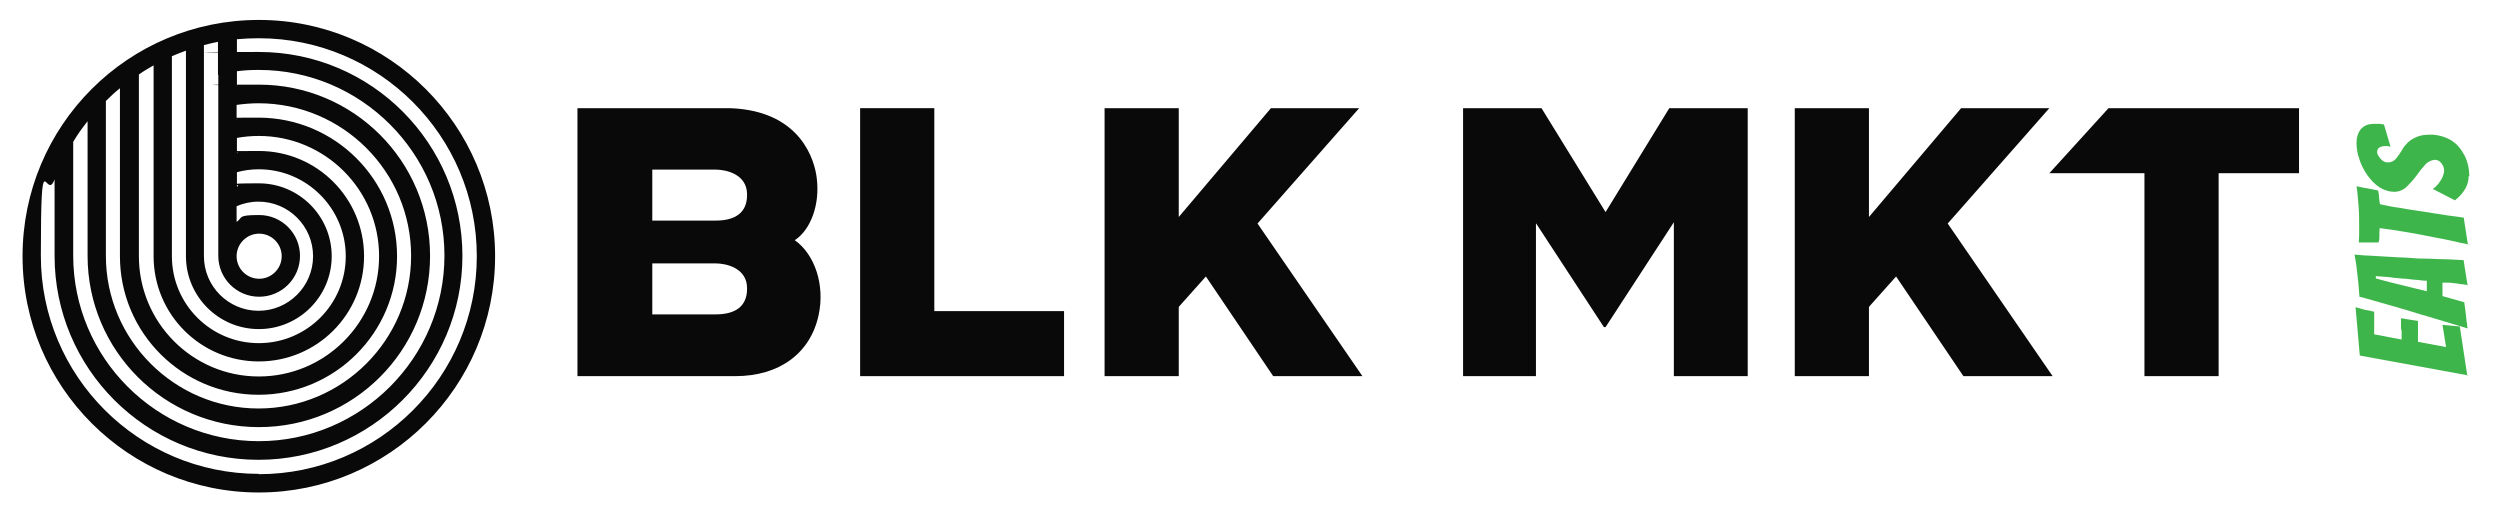
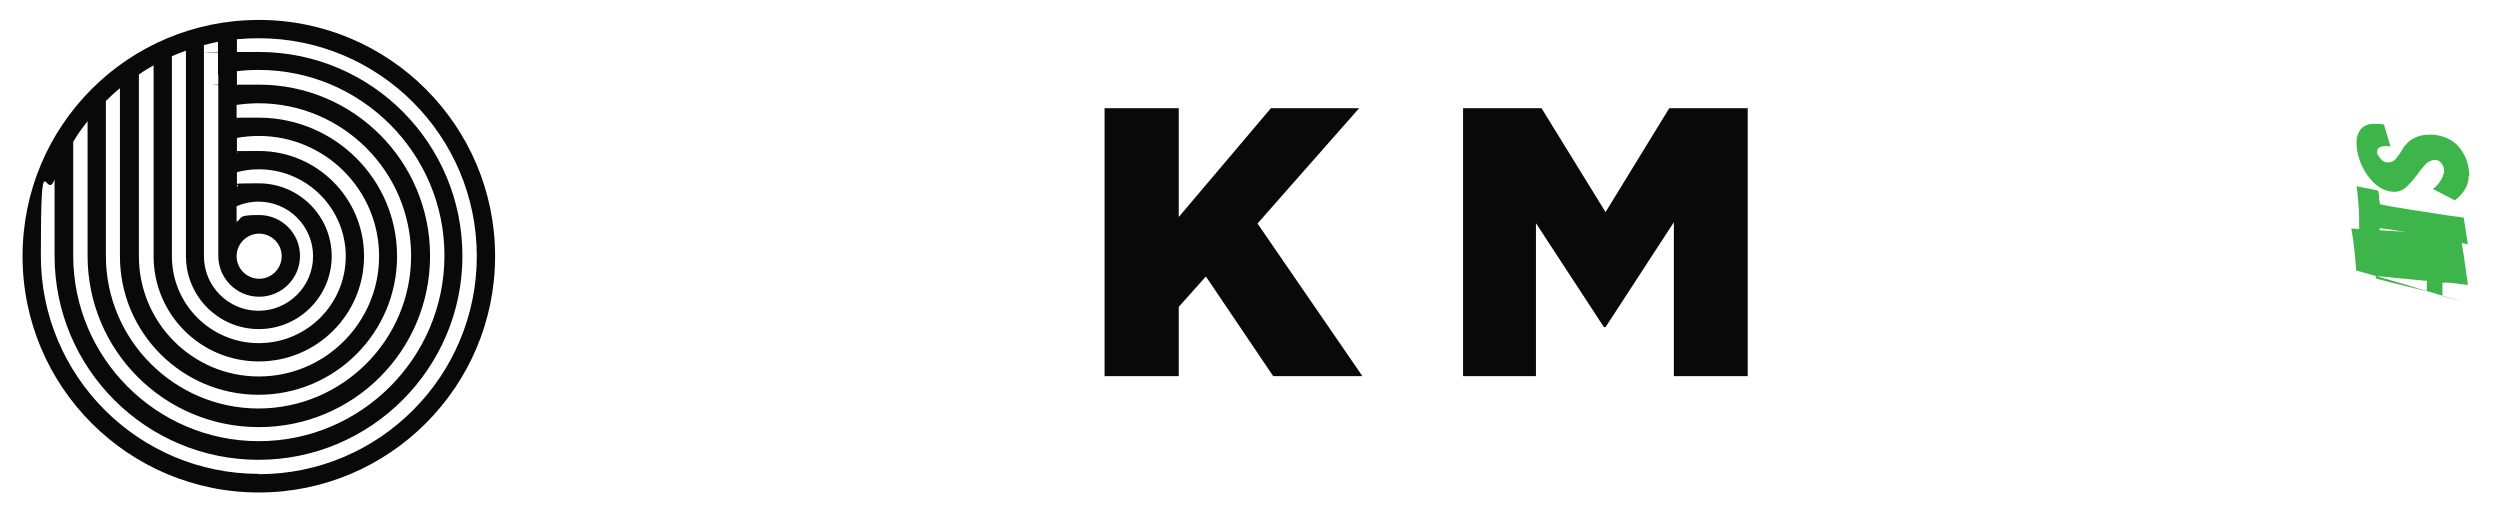
<svg xmlns="http://www.w3.org/2000/svg" id="Layer_1" width="765" height="156" version="1.1" viewBox="0 0 765 156">
  <defs>
    <style>
      .st0 {
        fill: #0a0909;
      }

      .st1 {
        fill: #3db54a;
      }
    </style>
  </defs>
  <g>
-     <path class="st1" d="M755.4,114.9l-33.3-6.1-1.3-14.8c.7.2,1.4.4,2.1.6.6.2,1.2.3,1.9.4.6.1,1.2.3,1.7.4,0,.4,0,1,0,1.7,0,.8,0,1.5,0,2.3,0,.8,0,1.5,0,2v.9l8.4,1.6v-2.7c-.2-.3-.2-.7-.2-1.1v-2c0-.3,0-.5,0-.7.4,0,.9.1,1.3.2s.9.1,1.3.2l2.6.4c0,.2,0,.4,0,.6v.9c0,.3,0,.7,0,1.1s0,.7,0,1.1c0,.4,0,.8,0,1.3s0,.9,0,1.4l8.6,1.6-1.1-6.8,5.3.5,2.3,15.1Z" />
-     <path class="st1" d="M755.2,87.2c-.5,0-1-.1-1.5-.2-.5,0-1-.1-1.5-.2l-2.6-.3c-.4,0-.8,0-1.2,0-.4,0-.7,0-1,0v4.1l6.7,1.9c0,.7.2,1.5.3,2.4.1.9.2,1.8.3,2.6,0,.5.1,1,.2,1.5,0,.5.1,1,.2,1.5l-12.3-3.7c-1.5-.4-3.1-.9-5-1.5-1.9-.6-3.8-1.1-5.8-1.7-2-.6-3.8-1.1-5.6-1.6-1.7-.5-3.2-.9-4.4-1.2-.2-2.1-.3-4.3-.6-6.5-.2-2.2-.5-4.3-.9-6.4,1.8.2,3.7.3,5.9.4,2.2.1,4.5.3,6.8.4,2.3.1,4.7.2,6.9.4,2.2,0,4.4.1,6.7.2,2.3,0,4.6.2,7.1.3,0,.5.1.9.2,1.4,0,.5.1.9.2,1.4.1.8.3,1.6.4,2.6.2.9.3,1.8.4,2.5ZM742.6,89.3c0-.2,0-.5,0-1.1,0-.5,0-1,0-1.5s0-.8,0-.8c-.4,0-1.2,0-2.5-.2-1.2-.1-2.6-.2-3.9-.4-.8,0-1.6-.1-2.5-.2-.9,0-1.7-.2-2.6-.3l-4.1-.3v.7s4.1,1.1,4.1,1.1l11.8,2.9Z" />
+     <path class="st1" d="M755.2,87.2c-.5,0-1-.1-1.5-.2-.5,0-1-.1-1.5-.2l-2.6-.3c-.4,0-.8,0-1.2,0-.4,0-.7,0-1,0v4.1l6.7,1.9l-12.3-3.7c-1.5-.4-3.1-.9-5-1.5-1.9-.6-3.8-1.1-5.8-1.7-2-.6-3.8-1.1-5.6-1.6-1.7-.5-3.2-.9-4.4-1.2-.2-2.1-.3-4.3-.6-6.5-.2-2.2-.5-4.3-.9-6.4,1.8.2,3.7.3,5.9.4,2.2.1,4.5.3,6.8.4,2.3.1,4.7.2,6.9.4,2.2,0,4.4.1,6.7.2,2.3,0,4.6.2,7.1.3,0,.5.1.9.2,1.4,0,.5.1.9.2,1.4.1.8.3,1.6.4,2.6.2.9.3,1.8.4,2.5ZM742.6,89.3c0-.2,0-.5,0-1.1,0-.5,0-1,0-1.5s0-.8,0-.8c-.4,0-1.2,0-2.5-.2-1.2-.1-2.6-.2-3.9-.4-.8,0-1.6-.1-2.5-.2-.9,0-1.7-.2-2.6-.3l-4.1-.3v.7s4.1,1.1,4.1,1.1l11.8,2.9Z" />
    <path class="st1" d="M755.4,74.8c-1.7-.3-3.4-.7-5.1-1.1-1.7-.4-3.4-.7-5-1-5.9-1.2-11.6-2.2-17.1-2.9,0,.3-.1.7-.1,1.1,0,.4,0,.7,0,1.1,0,.8,0,1.5-.3,2.2-.2,0-.5,0-.8,0h-1.9c-.3,0-.6,0-1,0-.3,0-.7,0-1.1,0s-.8,0-1.2,0c0-.8.1-1.6.1-2.4,0-.8,0-1.6,0-2.4,0-2.3,0-4.5-.2-6.6-.2-2.1-.3-4.1-.6-5.8l2.5.5,2.2.4c.8.2,1.5.3,1.9.4,0,.3.2.7.2,1,0,.3.1.7.1,1,0,.3,0,.7.1,1.1,0,.4.1.7.2,1.1,2.3.5,4.3.9,6,1.1,1.7.3,3.3.6,4.9.8,1.5.2,3.2.5,5.1.8,3.2.5,6.4,1,9.6,1.4l1.3,8.4Z" />
    <path class="st1" d="M755.4,54c0,1.2-.3,2.5-1,3.7-.7,1.2-1.7,2.5-3.2,3.6l-6.8-3.5c.6-.3,1.2-.9,1.7-1.5.5-.7,1-1.4,1.3-2.1.3-.7.5-1.4.5-1.9,0-.8-.2-1.6-.8-2.3-.5-.7-1.2-1.1-2-1.1s-2.1.5-3,1.5c-.9,1-1.8,2.1-2.7,3.4-.9,1.2-1.9,2.3-3,3.4-1.1,1-2.4,1.5-3.8,1.5s-3.1-.5-4.5-1.4c-1.4-.9-2.6-2.2-3.7-3.7-1-1.5-1.9-3.1-2.4-4.8-.6-1.7-.9-3.3-.9-4.9s.2-2.1.5-3c.4-.9.9-1.7,1.8-2.2.8-.6,1.9-.8,3.3-.8s.4,0,.7,0c.2,0,.4,0,.7,0,.2,0,.4,0,.7.1s.5,0,.7.1l2,6.8c-.2,0-.5-.1-.8-.2-.2,0-.5,0-.7,0-.9,0-1.6.2-2,.5-.4.3-.6.8-.6,1.3s.1.7.4,1.2c.3.5.7,1,1.2,1.4s1.1.6,1.7.6c1,0,1.9-.4,2.6-1.3.7-.9,1.4-1.9,2-3,.3-.5.8-1.1,1.5-1.8.7-.7,1.6-1.2,2.7-1.7,1.1-.5,2.6-.7,4.4-.7s4.3.6,6.1,1.7c1.8,1.1,3.1,2.7,4.1,4.6,1,1.9,1.5,4.1,1.5,6.4Z" />
  </g>
  <g>
    <g>
      <polygon class="st0" points="447.7 33.1 471.7 33.1 491.3 64.9 510.8 33.1 534.8 33.1 534.8 115.1 512.2 115.1 512.2 68 491.3 100.1 490.8 100.1 470 68.3 470 115.1 447.7 115.1 447.7 33.1" />
-       <polygon class="st0" points="549.2 33.1 571.9 33.1 571.9 66.4 600.1 33.1 627.1 33.1 596 68.4 628.1 115.1 600.8 115.1 580.2 84.6 571.9 93.9 571.9 115.1 549.2 115.1 549.2 33.1" />
-       <polygon class="st0" points="656.2 53 627.1 53 645.2 33.1 703.5 33.1 703.5 53 678.9 53 678.9 115.1 656.2 115.1 656.2 53" />
    </g>
    <g>
-       <polygon class="st0" points="263.2 33.1 285.9 33.1 285.9 95.2 325.6 95.2 325.6 115.1 263.2 115.1 263.2 33.1" />
      <polygon class="st0" points="338 33.1 360.7 33.1 360.7 66.4 388.9 33.1 415.9 33.1 384.8 68.4 416.9 115.1 389.6 115.1 369 84.6 360.7 93.9 360.7 115.1 338 115.1 338 33.1" />
-       <path class="st0" d="M219.4,115.1h-42.7V33.1h46.7c22,.8,25.9,16.4,26.5,21.2,1.1,8.2-1.8,16-6.7,19.2,6.1,4.3,9.3,13.7,7.3,22.9-2.5,11.7-12,18.7-25.5,18.7h-5.6ZM219,67.5c6.2,0,9.6-2.6,9.6-7.8v-.2c0-6.2-6.4-7.6-9.6-7.6h-19.4v15.6h19.4ZM219,96.2c6.2,0,9.6-2.6,9.6-7.8v-.2c0-6.2-6.4-7.6-9.6-7.6h-19.4v15.6h19.4Z" />
    </g>
  </g>
  <path class="st0" d="M79.2,6.1C39.2,6.1,6.9,38.4,6.9,78.4s32.4,72.3,72.3,72.3,72.3-32.4,72.3-72.3S119.1,6.1,79.2,6.1ZM66.8,22.9v55.4c0,6.9,5.6,12.5,12.5,12.5s12.5-5.6,12.5-12.5-5.6-12.5-12.5-12.5-4.9.8-6.9,2.1v-4.8c2.1-.9,4.3-1.4,6.7-1.4,9.2,0,16.7,7.5,16.7,16.7s-7.5,16.7-16.7,16.7-16.7-7.5-16.7-16.7V13.8c1.4-.4,2.9-.7,4.3-1v10.1ZM32.4,30.9c1.4-1.4,2.8-2.7,4.3-3.9v51.4h0c0,23.4,19,42.4,42.4,42.4s42.4-19,42.4-42.4-19-42.4-42.4-42.4-4.5.2-6.7.5v-4.4c2.2-.3,4.4-.5,6.7-.5,25.8,0,46.7,21,46.7,46.7s-21,46.7-46.7,46.7-46.7-21-46.7-46.7V30.9ZM56.9,78.4c0,12.3,10,22.3,22.3,22.3s22.3-10,22.3-22.3-10-22.3-22.3-22.3-4.6.4-6.7,1v-4.4c2.1-.6,4.4-.9,6.7-.9,14.6,0,26.6,11.9,26.6,26.6s-11.9,26.6-26.6,26.6-26.6-11.9-26.6-26.6h0V17.2c1.4-.6,2.9-1.2,4.3-1.7v62.9ZM47,78.4h0c0,17.8,14.4,32.2,32.2,32.2s32.2-14.4,32.2-32.2-14.4-32.2-32.2-32.2-4.6.2-6.7.7v-4.7c2.2-.4,4.4-.6,6.7-.6,20.3,0,36.8,16.5,36.8,36.8s-16.5,36.8-36.8,36.8-36.7-16.5-36.7-36.8V22.8c1.4-1,2.9-1.9,4.5-2.8v58.4ZM72.4,78.4c0-3.8,3.1-6.9,6.9-6.9s6.9,3.1,6.9,6.9-3.1,6.9-6.9,6.9-6.9-3.1-6.9-6.9ZM22.4,43.4h0c1.3-2.2,2.8-4.3,4.4-6.3v41.2c0,28.9,23.4,52.4,52.4,52.4s52.4-23.4,52.4-52.4-23.4-52.4-52.4-52.4-4.5.2-6.7.4v-4.5c2.2-.3,4.4-.4,6.7-.4,31.3,0,56.8,25.5,56.8,56.8s-25.5,56.8-56.8,56.8-56.8-25.5-56.8-56.8,0-25.9,0-25.9v-9s0,0,0,0h0ZM79.2,145c-36.8,0-66.7-29.9-66.7-66.7s1.5-16.1,4.2-23.4v23.4c0,34.5,28,62.4,62.4,62.4s62.4-28,62.4-62.4S113.7,15.9,79.2,15.9s-4.5.1-6.7.4v-4.3c2.2-.2,4.5-.3,6.7-.3,36.8,0,66.7,29.9,66.7,66.7s-29.9,66.7-66.7,66.7Z" />
</svg>